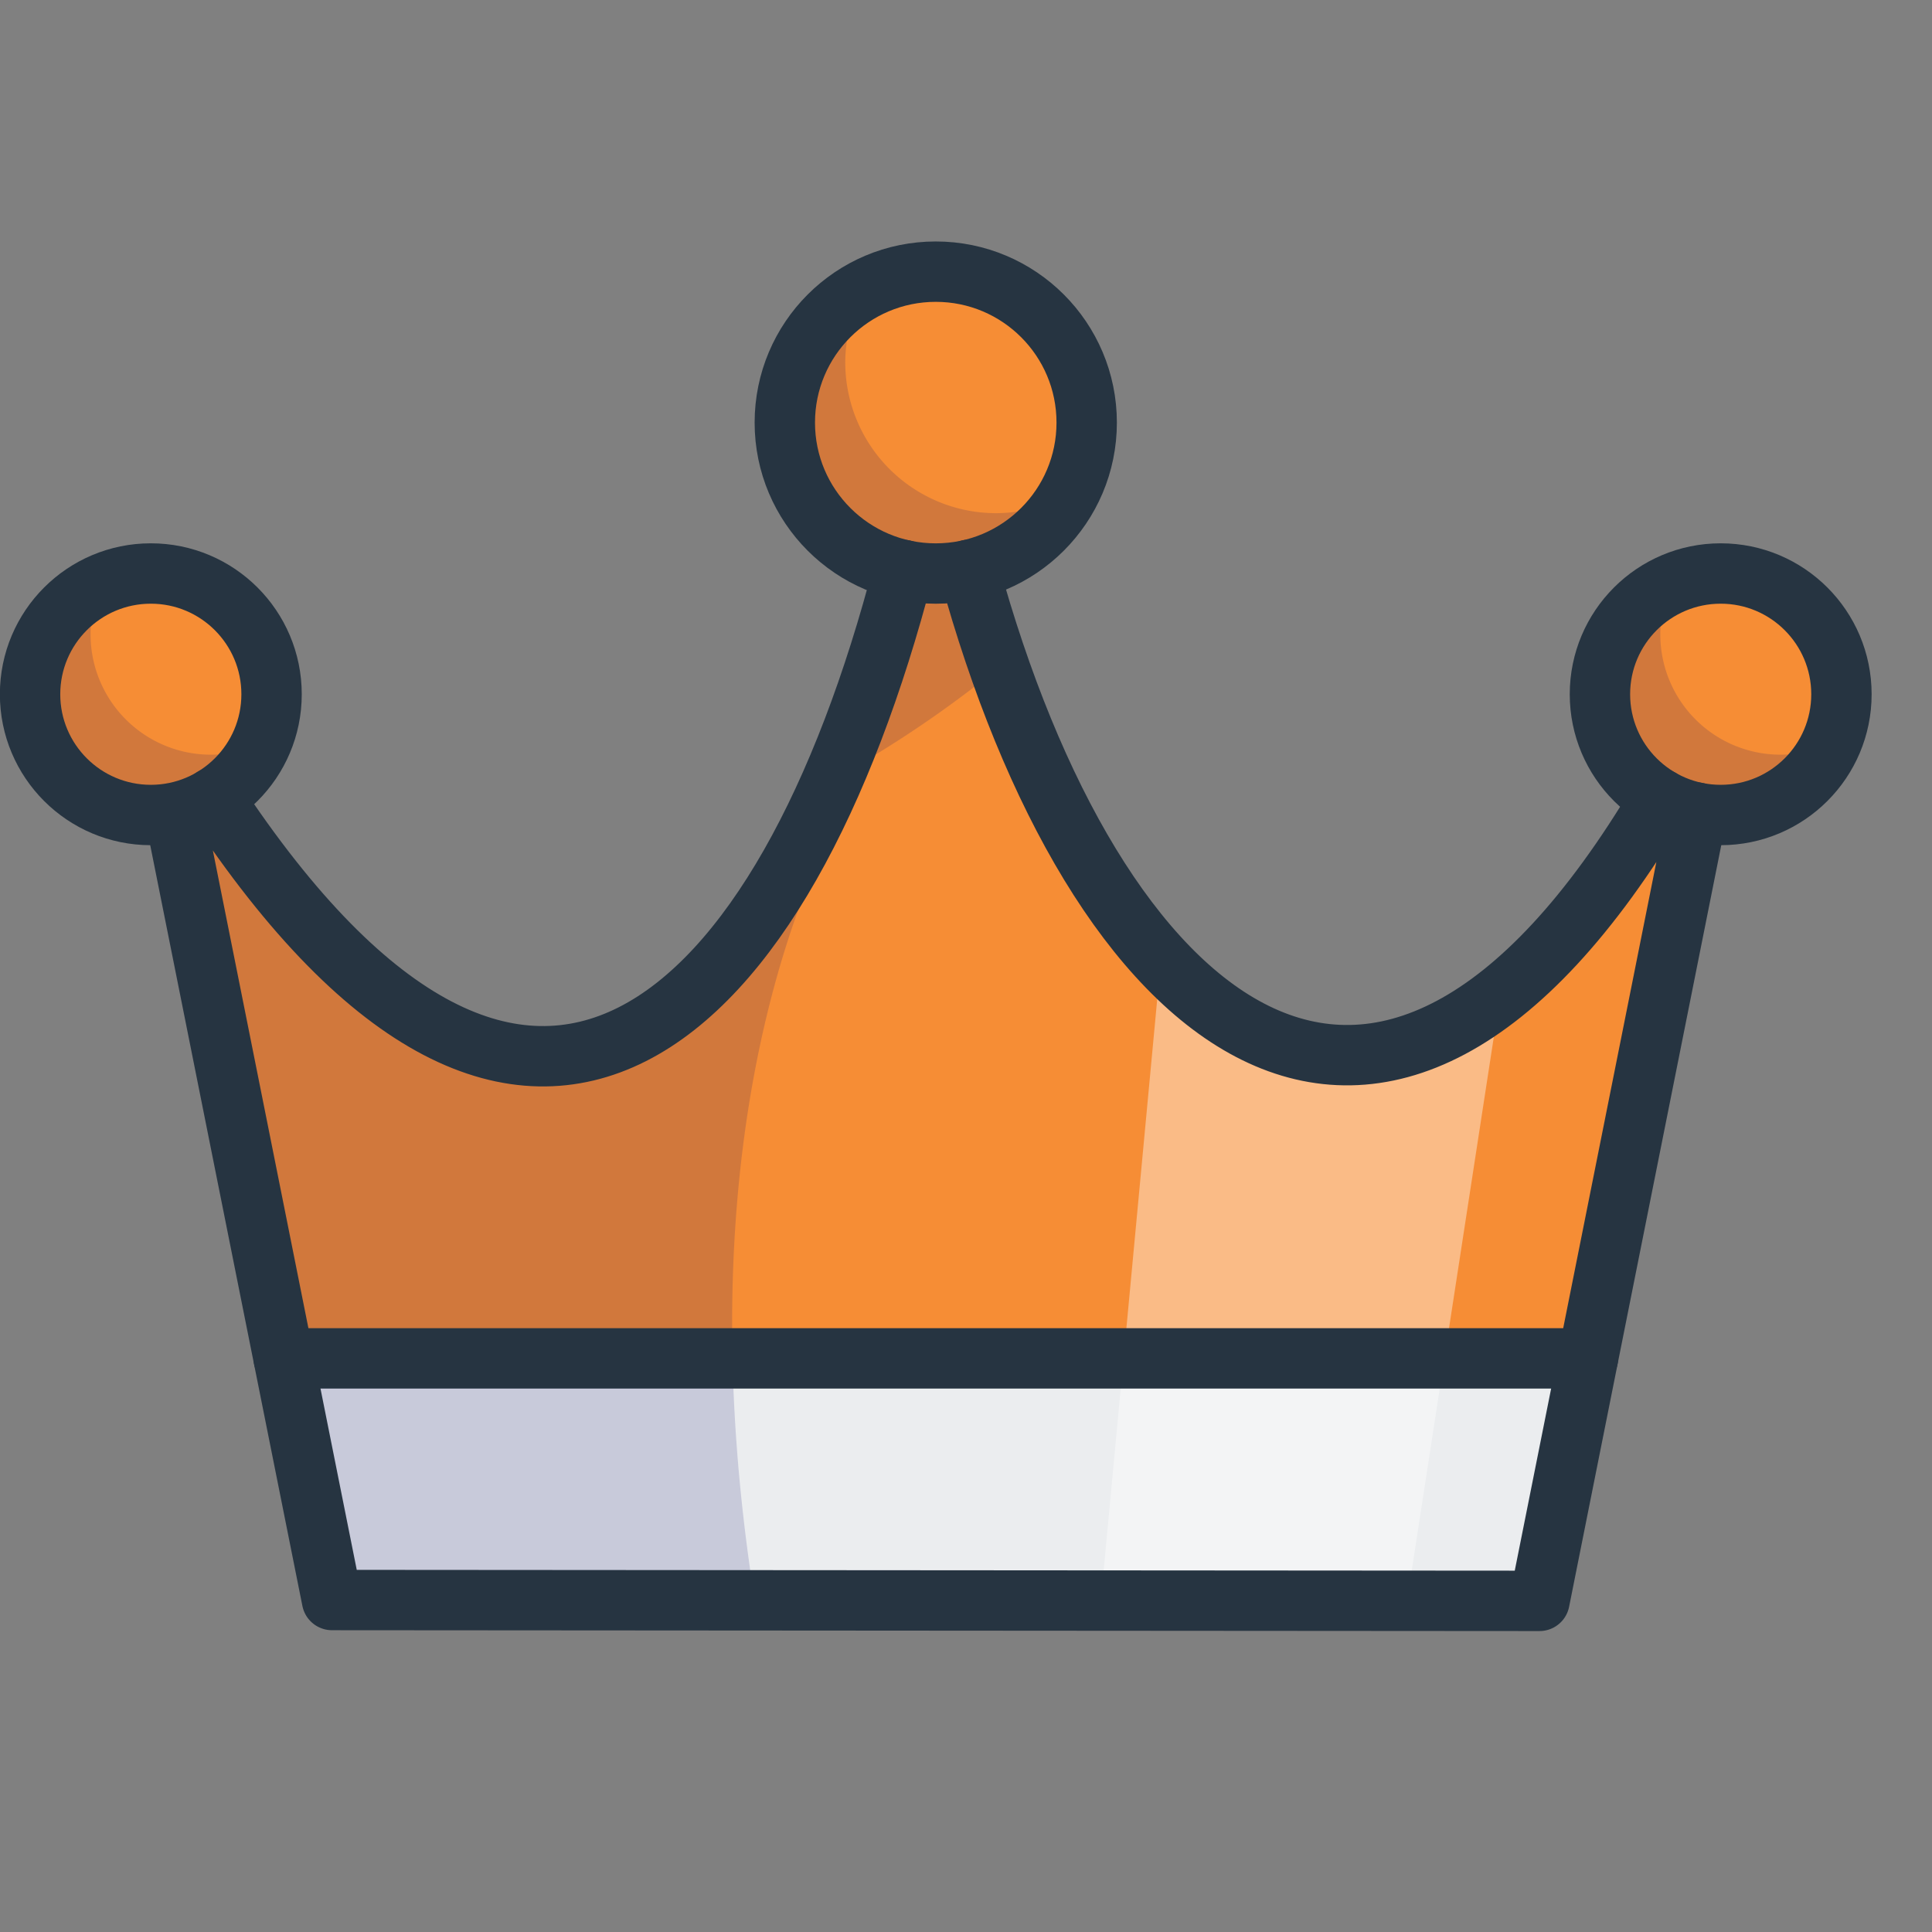
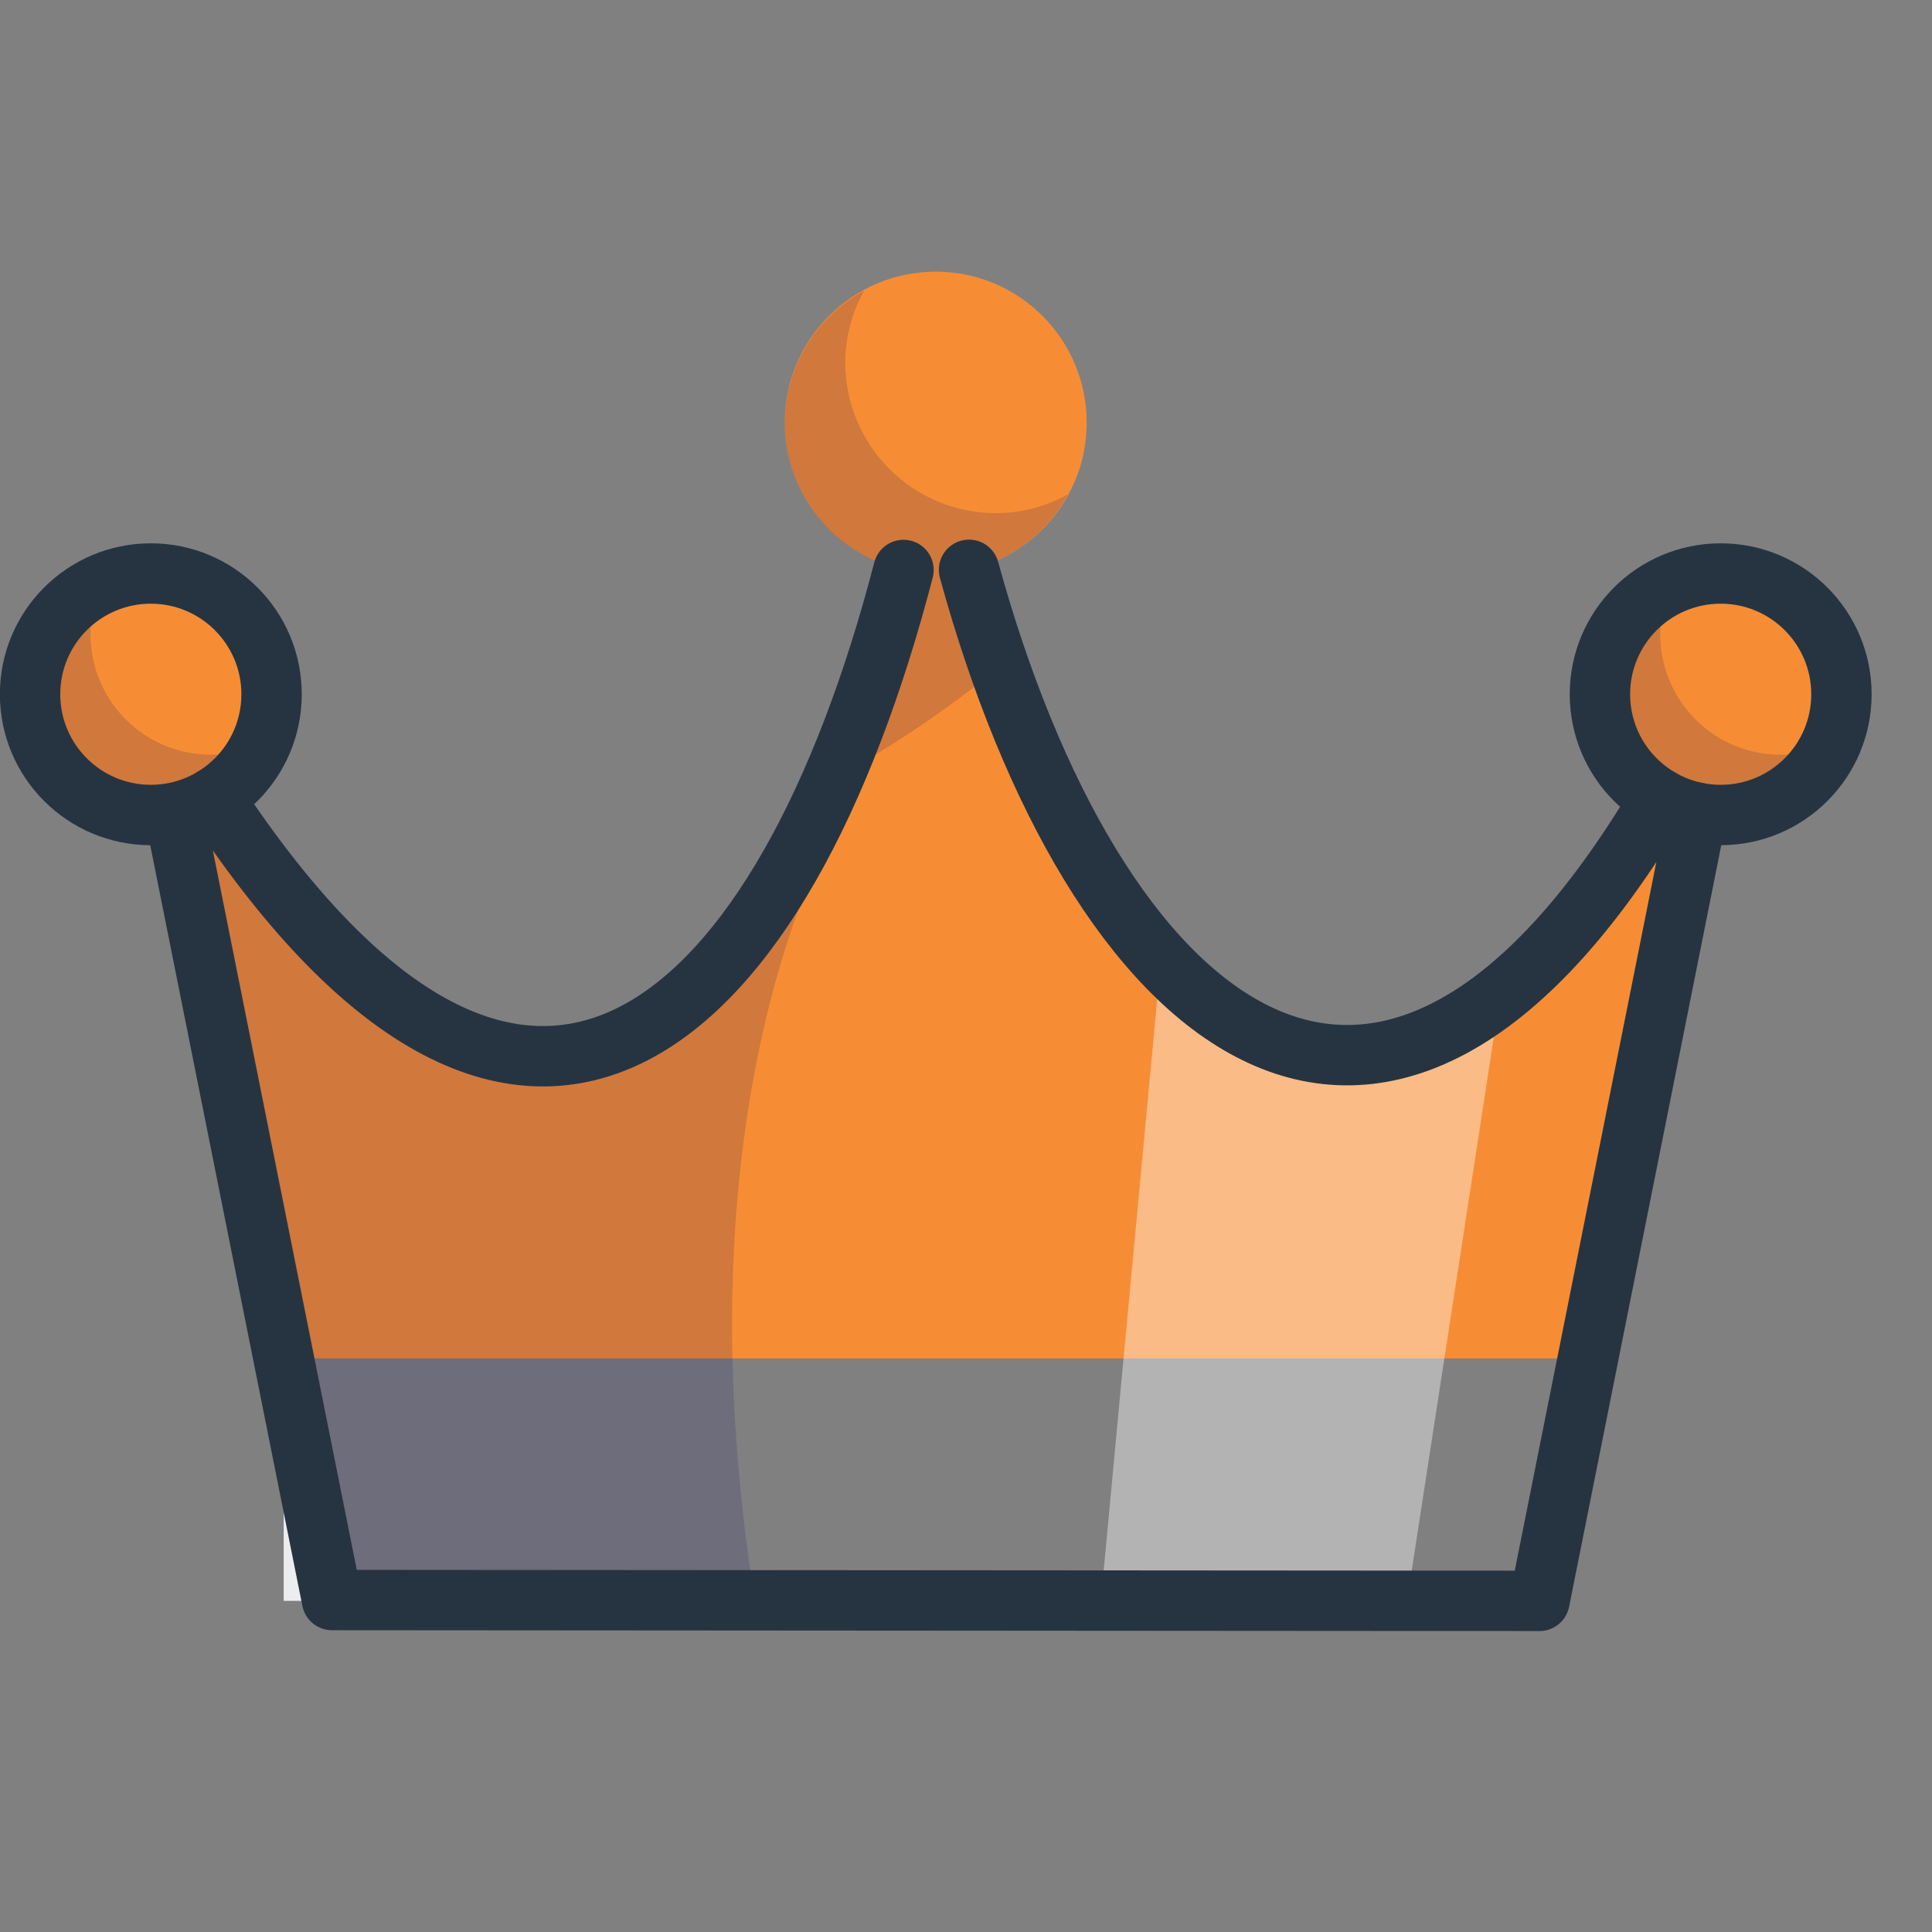
<svg xmlns="http://www.w3.org/2000/svg" viewBox="0 0 64 64" aria-labelledby="title" aria-describedby="desc" role="img" width="128" height="128">
  <rect x="0" y="0" width="64" height="64" fill="#808080" stroke="none" />
  <title>Royal</title>
  <desc>A color styled icon from Orion Icon Library.</desc>
  <circle fill="#f68d35" r="5" cy="13.999" cx="30.998" data-name="layer1" />
  <circle fill="#f68d35" r="4" cy="22.998" cx="4.996" data-name="layer1" />
  <circle fill="#f68d35" r="4" cy="22.998" cx="57" data-name="layer1" />
  <path opacity=".15" fill="#000064" d="M28 12a4.945 4.945 0 0 1 .625-2.372 4.984 4.984 0 1 0 6.754 6.746A4.942 4.942 0 0 1 33 17a5 5 0 0 1-5-5zM3 21a3.965 3.965 0 0 1 .359-1.639 4 4 0 1 0 5.286 5.278A3.987 3.987 0 0 1 3 21zm52 0a3.972 3.972 0 0 1 .359-1.64 4 4 0 1 0 5.286 5.277A3.984 3.984 0 0 1 55 21z" data-name="opacity" />
-   <path d="M9.397 45l1.601 8.004 40 .028L52.603 45H9.397z" fill="#ebedef" data-name="layer2" />
+   <path d="M9.397 45l1.601 8.004 40 .028H9.397z" fill="#ebedef" data-name="layer2" />
  <path fill="#f68d35" d="M56.215 26.921L55 26.463c-9.346 15.754-18.773 7.464-22.9-7.586h-2.17C26.012 33.958 17.516 42.3 7.066 26.42L5.8 27l3.6 18h43.2z" data-name="layer1" />
  <path opacity=".15" fill="#000064" d="M29 25a36.662 36.662 0 0 0 4.1-2.9 45.898 45.898 0 0 1-1-3.22h-2.17C26.012 33.958 17.516 42.3 7.066 26.42L5.8 27l3.6 18 1.6 8 14 .01V53c-3-19 4-28 4-28z" data-name="opacity" />
  <path opacity=".4" fill="#fff" d="M38.458 31.786l-1.991 21.236 10.144.007L49.7 32.953c-4.094 3.229-8 2.326-11.242-1.167z" data-name="opacity" />
  <path d="M5.797 27.002l5.201 26.001 40 .028 5.217-26.111m-49.149-.5c10.45 15.88 18.946 7.538 22.864-7.539M55 26.462c-9.346 15.754-18.773 7.464-22.9-7.586" stroke-width="2" stroke-linejoin="round" stroke-linecap="round" stroke="#263441" fill="none" data-name="stroke" />
-   <circle stroke-width="2" stroke-linejoin="round" stroke-linecap="round" stroke="#263441" fill="none" r="5" cy="13.999" cx="30.998" data-name="stroke" />
  <circle stroke-width="2" stroke-linejoin="round" stroke-linecap="round" stroke="#263441" fill="none" r="4" cy="22.998" cx="4.996" data-name="stroke" />
  <circle stroke-width="2" stroke-linejoin="round" stroke-linecap="round" stroke="#263441" fill="none" r="4" cy="22.998" cx="57" data-name="stroke" />
-   <path d="M9.398 44.998h43.204" stroke-width="2" stroke-linejoin="round" stroke-linecap="round" stroke="#263441" fill="none" data-name="stroke" />
</svg>